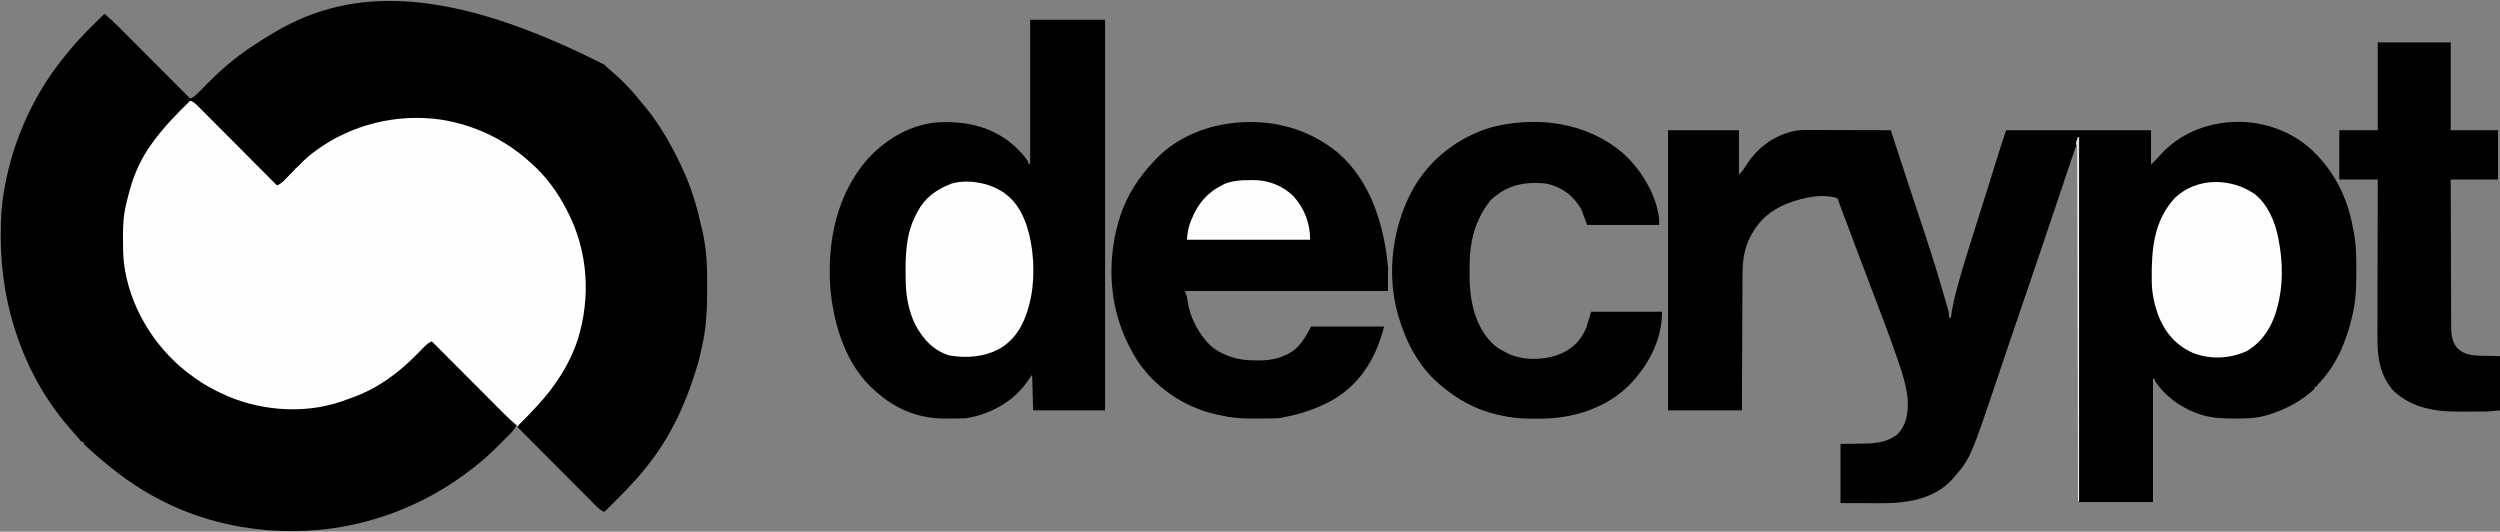
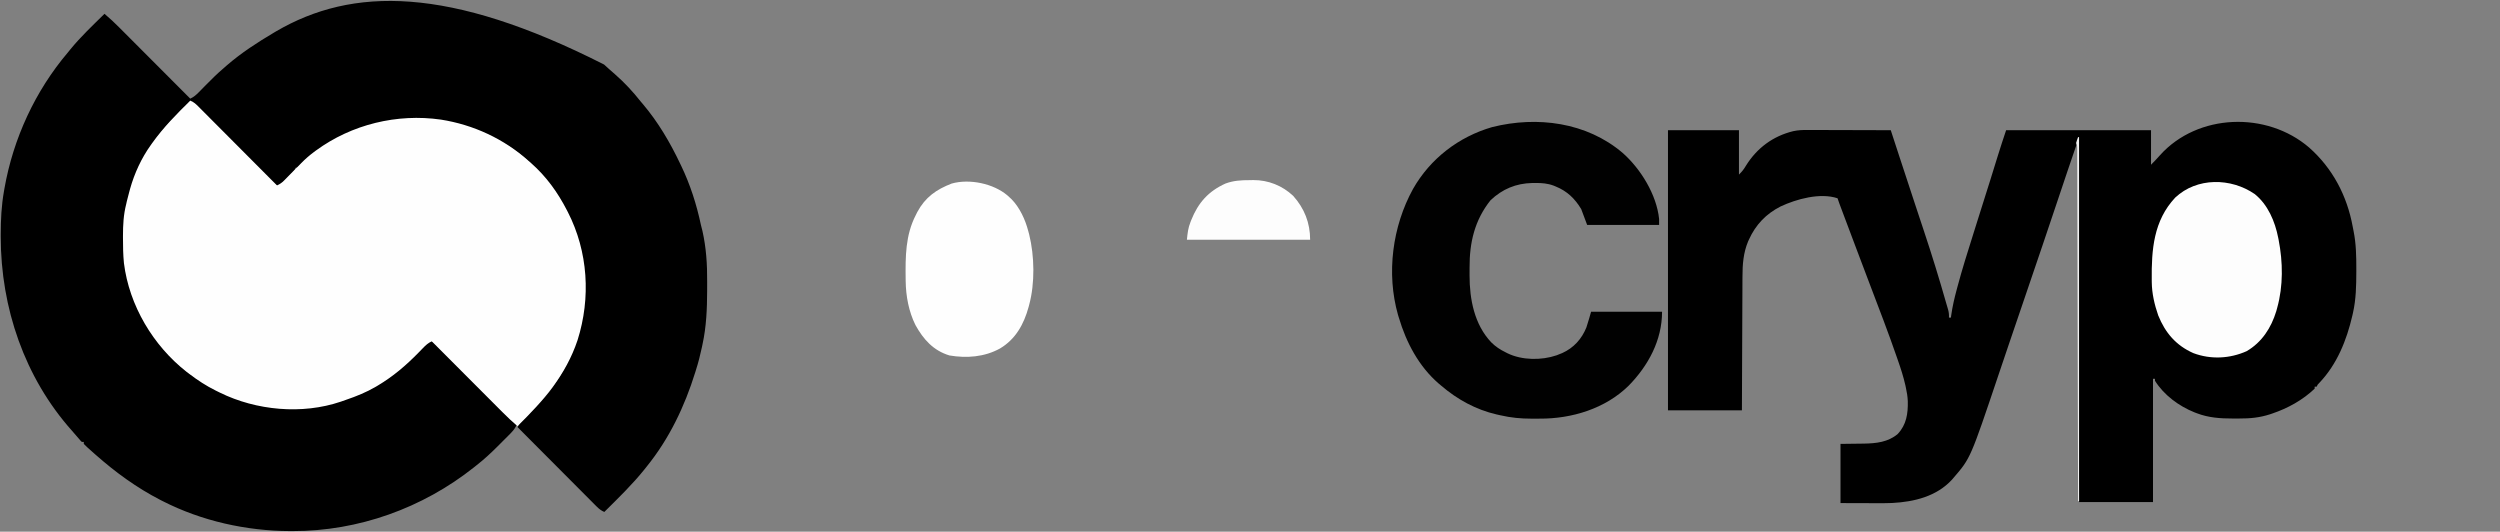
<svg xmlns="http://www.w3.org/2000/svg" width="710" height="151" viewBox="0 0 710 151" fill="none">
  <rect x="0" y="0" width="710" height="151" fill="#808080" stroke="none" />
  <g clip-path="url(#clip0_84_14)">
    <path d="M171.563 18.331C172.031 18.752 172.497 19.175 172.96 19.602C173.513 20.109 174.076 20.596 174.648 21.081C177.35 23.446 179.755 26.039 181.979 28.855C182.27 29.197 182.27 29.197 182.566 29.545C186.89 34.64 190.322 40.481 193.178 46.505C193.313 46.784 193.313 46.784 193.451 47.069C196.019 52.407 197.836 58.084 199.058 63.874C199.203 64.446 199.349 65.018 199.495 65.59C200.56 70.332 200.871 75.108 200.831 79.956C200.825 80.823 200.826 81.689 200.828 82.555C200.821 87.658 200.604 92.79 199.512 97.789C199.451 98.084 199.389 98.379 199.325 98.682C198.862 100.839 198.334 102.955 197.658 105.056C197.55 105.403 197.55 105.403 197.441 105.758C194.448 115.419 190.047 124.626 183.659 132.51C183.453 132.771 183.246 133.031 183.034 133.299C179.556 137.637 175.56 141.487 171.621 145.397C170.743 145.007 170.149 144.554 169.473 143.876C169.174 143.578 169.174 143.578 168.869 143.274C168.653 143.056 168.437 142.837 168.215 142.613C167.87 142.268 167.87 142.268 167.519 141.917C166.76 141.157 166.004 140.396 165.247 139.634C164.721 139.107 164.196 138.58 163.67 138.054C162.427 136.809 161.186 135.562 159.946 134.315C158.533 132.896 157.119 131.477 155.705 130.059C152.796 127.143 149.889 124.224 146.983 121.304C147.471 120.258 148.064 119.609 148.898 118.803C149.174 118.533 149.45 118.263 149.726 117.993C149.87 117.853 150.014 117.714 150.162 117.57C152.662 115.132 155.064 112.695 157.062 109.818C157.171 109.663 157.279 109.508 157.391 109.348C164.569 98.979 167.632 85.91 165.377 73.478C163.684 64.758 160.114 56.471 154 49.928C153.486 49.374 153.009 48.805 152.53 48.221C147.597 42.607 140.725 38.995 133.825 36.419C133.547 36.313 133.269 36.206 132.983 36.096C130.828 35.318 128.641 34.913 126.384 34.565C125.88 34.486 125.376 34.401 124.873 34.313C122.717 33.95 120.629 33.799 118.444 33.81C118.117 33.812 117.79 33.813 117.453 33.815C110.315 33.913 103.542 35.477 97.149 38.66C96.963 38.752 96.776 38.844 96.584 38.938C92.44 40.998 88.47 43.609 85.233 46.942C85.008 47.168 84.782 47.393 84.55 47.625C84.366 47.625 84.181 47.625 83.99 47.625C83.918 47.789 83.846 47.953 83.771 48.121C83.403 48.795 83.004 49.237 82.457 49.774C82.27 49.96 82.082 50.146 81.888 50.338C81.595 50.625 81.595 50.625 81.296 50.917C81.098 51.112 80.9 51.308 80.697 51.509C80.209 51.99 79.721 52.469 79.231 52.948C78.354 52.559 77.76 52.105 77.084 51.427C76.884 51.228 76.685 51.029 76.479 50.825C76.263 50.607 76.048 50.389 75.825 50.164C75.596 49.934 75.366 49.705 75.13 49.468C74.371 48.709 73.614 47.947 72.857 47.185C72.332 46.658 71.806 46.132 71.28 45.605C70.038 44.36 68.797 43.113 67.556 41.866C66.144 40.447 64.73 39.028 63.315 37.61C60.406 34.694 57.499 31.775 54.594 28.855C52.991 29.613 51.895 30.9 50.657 32.147C50.525 32.279 50.393 32.412 50.257 32.548C48.164 34.653 46.245 36.81 44.515 39.221C44.34 39.453 44.166 39.685 43.986 39.924C38.307 47.667 35.223 57.195 35.224 66.761C35.224 67.385 35.218 68.009 35.213 68.632C35.163 81.185 40.467 93.166 49.239 102.044C51.094 103.879 53.001 105.541 55.154 107.017C55.318 107.13 55.482 107.243 55.651 107.359C61.477 111.313 67.853 113.836 74.751 115.141C75.257 115.237 75.257 115.237 75.772 115.335C88.192 117.26 100.964 114.018 111.147 106.736C112.21 105.933 113.226 105.094 114.227 104.215C114.436 104.037 114.644 103.859 114.859 103.676C117.386 101.469 119.709 99.035 122.066 96.651C122.943 97.041 123.537 97.494 124.214 98.172C124.513 98.47 124.513 98.47 124.818 98.775C125.034 98.993 125.25 99.211 125.472 99.435C125.702 99.665 125.931 99.894 126.168 100.131C126.926 100.891 127.683 101.652 128.44 102.414C128.965 102.941 129.491 103.468 130.017 103.994C131.259 105.239 132.5 106.486 133.741 107.733C135.154 109.153 136.568 110.571 137.982 111.989C140.891 114.905 143.798 117.824 146.703 120.744C146.169 121.907 145.381 122.708 144.482 123.601C144.316 123.768 144.15 123.934 143.98 124.106C143.627 124.459 143.275 124.811 142.921 125.162C142.39 125.69 141.862 126.222 141.334 126.753C139.384 128.707 137.405 130.534 135.225 132.23C135.024 132.39 134.824 132.55 134.617 132.714C120.026 144.307 101.765 150.87 83.098 150.825C82.858 150.825 82.618 150.825 82.371 150.824C69.965 150.789 57.287 147.974 46.195 142.315C45.971 142.201 45.746 142.088 45.515 141.97C38.817 138.521 32.793 134.124 27.157 129.148C26.992 129.003 26.827 128.858 26.657 128.708C26.18 128.285 25.706 127.86 25.232 127.432C25.087 127.303 24.942 127.174 24.792 127.041C24.45 126.728 24.122 126.399 23.797 126.067C23.797 125.882 23.797 125.697 23.797 125.506C23.613 125.506 23.428 125.506 23.237 125.506C22.882 125.164 22.882 125.164 22.45 124.648C21.795 123.873 21.136 123.103 20.457 122.348C6.962 107.23 0.224 87.395 0.21 67.288C0.21 67.035 0.21 66.782 0.209 66.521C0.214 62.411 0.406 58.404 1.12 54.349C1.19 53.941 1.19 53.941 1.261 53.525C3.763 39.332 9.987 25.831 19.318 14.848C19.534 14.579 19.751 14.311 19.974 14.035C22.932 10.415 26.352 7.199 29.677 3.922C31.164 5.165 32.548 6.477 33.915 7.851C34.134 8.07 34.352 8.289 34.578 8.514C35.295 9.232 36.011 9.951 36.727 10.67C37.227 11.17 37.726 11.67 38.225 12.17C39.402 13.348 40.578 14.527 41.753 15.706C43.092 17.049 44.433 18.392 45.773 19.734C48.527 22.494 51.281 25.254 54.034 28.015C55.071 27.53 55.726 26.942 56.532 26.12C56.661 25.989 56.791 25.858 56.925 25.723C57.339 25.303 57.751 24.882 58.163 24.46C59.906 22.684 61.652 20.939 63.553 19.33C63.836 19.081 64.118 18.832 64.4 18.583C68.547 14.99 73.119 12.04 77.831 9.245C78.105 9.082 78.105 9.082 78.384 8.917C100.032 -3.735 127.481 -4.036 171.563 18.331Z" fill="black" />
    <path d="M655.801 41.908C662.475 47.817 666.56 55.598 668.167 64.355C668.244 64.774 668.326 65.193 668.412 65.611C669.145 69.215 669.199 72.8 669.195 76.463C669.194 76.698 669.194 76.932 669.194 77.174C669.183 81.098 669.119 84.981 668.25 88.825C668.158 89.234 668.158 89.234 668.065 89.652C666.441 96.645 663.711 103.466 658.696 108.728C658.189 109.227 658.189 109.227 657.926 109.818C657.741 109.818 657.556 109.818 657.366 109.818C657.366 110.003 657.366 110.188 657.366 110.378C653.934 113.64 649.75 115.946 645.292 117.452C644.987 117.556 644.987 117.556 644.675 117.661C641.755 118.61 639.002 118.873 635.945 118.856C635.323 118.853 634.702 118.856 634.08 118.86C630.596 118.864 627.193 118.629 623.91 117.365C623.685 117.279 623.461 117.194 623.229 117.106C618.843 115.365 614.537 112.186 612.011 108.137C612.011 107.952 612.011 107.767 612.011 107.577C611.826 107.577 611.642 107.577 611.451 107.577C611.451 119.133 611.451 130.689 611.451 142.596C604.522 142.596 597.593 142.596 590.454 142.596C590.315 91.702 590.315 91.702 590.174 39.781C588.217 45.504 586.265 51.221 584.36 56.96C583.012 61.015 581.64 65.062 580.27 69.109C580.206 69.298 580.141 69.488 580.075 69.683C578.088 75.553 576.091 81.419 574.087 87.284C573.224 89.811 572.363 92.339 571.502 94.868C571.224 95.686 570.945 96.505 570.666 97.324C569.617 100.404 568.575 103.487 567.538 106.571C559.62 130.108 559.62 130.108 554.898 135.592C554.727 135.793 554.557 135.995 554.381 136.202C549.982 140.996 543.628 142.521 537.371 142.85C534.736 142.95 532.092 142.903 529.455 142.893C527.226 142.887 524.998 142.882 522.701 142.876C522.701 137.329 522.701 131.782 522.701 126.067C527.811 125.997 527.811 125.997 529.401 125.983C532.817 125.929 536.218 125.562 538.939 123.265C541.438 120.616 541.889 117.484 541.813 113.944C541.762 112.635 541.553 111.396 541.275 110.117C541.226 109.886 541.176 109.656 541.125 109.418C540.579 106.983 539.815 104.642 538.992 102.289C538.87 101.936 538.87 101.936 538.746 101.576C536.332 94.586 533.67 87.683 531.04 80.772C530.016 78.08 528.999 75.386 527.983 72.692C527.693 71.923 527.402 71.154 527.112 70.385C525.918 67.224 524.727 64.061 523.541 60.897C523.47 60.707 523.398 60.517 523.325 60.321C523.129 59.798 522.932 59.274 522.736 58.75C522.627 58.459 522.518 58.168 522.406 57.868C522.216 57.352 522.035 56.832 521.861 56.31C516.908 54.658 510.175 56.528 505.664 58.646C501.549 60.742 498.596 63.84 496.699 68.041C496.622 68.209 496.546 68.377 496.466 68.549C495.114 71.76 494.859 75.124 494.863 78.568C494.861 78.985 494.858 79.403 494.855 79.82C494.847 80.94 494.844 82.059 494.843 83.179C494.84 84.354 494.833 85.529 494.826 86.704C494.814 88.924 494.806 91.143 494.799 93.362C494.79 96.366 494.775 99.369 494.759 102.372C494.736 107.095 494.721 111.818 494.704 116.542C487.775 116.542 480.846 116.542 473.707 116.542C473.707 90.286 473.707 64.031 473.707 36.98C480.359 36.98 487.011 36.98 493.864 36.98C493.864 41.14 493.864 45.3 493.864 49.586C494.755 48.695 495.233 48.112 495.842 47.065C498.966 42.042 503.523 38.649 509.284 37.249C510.657 36.948 511.964 36.904 513.364 36.916C513.621 36.916 513.878 36.916 514.143 36.916C514.984 36.916 515.825 36.92 516.665 36.925C517.252 36.926 517.838 36.927 518.425 36.927C519.962 36.929 521.498 36.935 523.035 36.941C524.606 36.947 526.177 36.949 527.748 36.952C530.825 36.958 533.902 36.968 536.98 36.98C537.06 37.227 537.06 37.227 537.142 37.479C537.662 39.07 538.181 40.66 538.701 42.251C538.919 42.919 539.137 43.586 539.355 44.253C540.784 48.631 542.222 53.007 543.672 57.379C544.17 58.88 544.666 60.38 545.162 61.881C545.567 63.105 545.973 64.329 546.381 65.553C548.671 72.427 550.802 79.335 552.783 86.305C552.937 86.844 553.097 87.382 553.257 87.919C553.478 88.734 553.548 89.371 553.498 90.208C553.682 90.208 553.867 90.208 554.058 90.208C554.086 89.994 554.114 89.781 554.142 89.561C554.491 87.089 555.043 84.7 555.69 82.293C555.744 82.091 555.798 81.889 555.853 81.682C557.234 76.51 558.842 71.41 560.457 66.308C560.848 65.072 561.236 63.835 561.624 62.598C562.459 59.941 563.297 57.285 564.136 54.629C564.436 53.681 564.736 52.732 565.035 51.784C565.103 51.568 565.172 51.351 565.242 51.129C565.973 48.816 566.687 46.498 567.399 44.179C568.145 41.766 568.937 39.377 569.736 36.98C583.317 36.98 596.898 36.98 610.891 36.98C610.891 40.215 610.891 43.451 610.891 46.785C611.791 45.884 612.632 45.008 613.463 44.053C624.148 32.203 643.74 31.529 655.801 41.908Z" fill="black" />
    <path d="M54.034 28.575C54.911 28.965 55.505 29.418 56.181 30.096C56.381 30.295 56.58 30.494 56.786 30.699C57.001 30.917 57.217 31.135 57.44 31.359C57.784 31.704 57.784 31.704 58.135 32.055C58.894 32.815 59.651 33.576 60.408 34.338C60.933 34.865 61.459 35.392 61.985 35.918C63.227 37.163 64.468 38.41 65.709 39.657C67.121 41.077 68.535 42.495 69.95 43.913C72.859 46.829 75.766 49.748 78.671 52.668C79.491 52.274 80.07 51.896 80.709 51.244C80.876 51.075 81.042 50.907 81.214 50.733C81.386 50.557 81.557 50.38 81.733 50.199C81.903 50.026 82.074 49.854 82.249 49.675C82.584 49.335 82.919 48.994 83.253 48.652C83.868 48.025 84.489 47.405 85.11 46.785C85.258 46.632 85.406 46.479 85.559 46.321C86.686 45.165 87.858 44.142 89.153 43.178C89.346 43.034 89.539 42.89 89.739 42.741C99.91 35.314 112.764 32.19 125.216 33.968C134.445 35.426 143.112 39.424 150.063 45.664C150.314 45.881 150.564 46.098 150.822 46.321C155.12 50.079 158.375 54.619 160.982 59.672C161.13 59.956 161.13 59.956 161.28 60.247C167.029 71.479 167.821 84.581 164.037 96.574C160.695 106.587 154.359 113.724 146.983 121.024C145.496 119.781 144.112 118.469 142.745 117.095C142.526 116.876 142.308 116.657 142.082 116.432C141.365 115.714 140.649 114.995 139.933 114.277C139.434 113.776 138.934 113.276 138.435 112.776C137.258 111.598 136.083 110.419 134.907 109.24C133.568 107.897 132.227 106.554 130.887 105.212C128.133 102.453 125.379 99.692 122.626 96.931C121.58 97.42 120.932 98.013 120.126 98.848C119.857 99.124 119.587 99.4 119.317 99.676C119.178 99.82 119.038 99.964 118.894 100.112C115.321 103.781 111.64 106.917 107.228 109.538C107.065 109.635 106.901 109.732 106.733 109.832C104.045 111.404 101.25 112.532 98.308 113.536C97.799 113.709 97.293 113.89 96.788 114.072C85.804 117.799 72.802 116.596 62.45 111.506C62.26 111.411 62.069 111.316 61.873 111.219C61.688 111.129 61.503 111.038 61.312 110.945C58.599 109.61 56.155 108.011 53.754 106.176C53.499 105.985 53.244 105.793 52.982 105.595C43.496 98.158 36.697 86.776 35.197 74.723C34.96 72.358 34.929 69.996 34.926 67.621C34.926 67.41 34.925 67.198 34.925 66.981C34.926 63.901 35.072 60.988 35.836 57.991C35.9 57.704 35.964 57.417 36.029 57.121C36.223 56.283 36.444 55.457 36.676 54.629C36.764 54.3 36.851 53.972 36.942 53.633C38.172 49.243 40.174 44.887 42.835 41.182C43.011 40.934 43.011 40.934 43.191 40.681C46.38 36.216 50.14 32.423 54.034 28.575Z" fill="#FEFEFE" />
-     <path d="M292.567 5.603C299.589 5.603 306.61 5.603 313.845 5.603C313.845 42.213 313.845 78.823 313.845 116.542C307.1 116.542 300.356 116.542 293.407 116.542C293.315 113.214 293.222 109.885 293.127 106.456C292.388 107.473 291.649 108.49 290.887 109.538C286.737 114.676 280.848 117.702 274.369 118.783C273.056 118.844 271.742 118.847 270.427 118.85C269.796 118.853 269.166 118.862 268.535 118.871C261.367 118.924 254.868 116.48 249.452 111.779C249.226 111.593 248.999 111.407 248.766 111.216C240.263 103.989 236.701 92.289 235.787 81.524C234.946 68.348 237.627 55.204 246.477 45.069C251.757 39.366 258.997 35.107 266.917 34.705C275.003 34.407 282.393 36.169 288.481 41.806C289.783 43.069 291.056 44.389 292.007 45.944C292.007 46.129 292.007 46.314 292.007 46.505C292.192 46.505 292.377 46.505 292.567 46.505C292.567 33.007 292.567 19.51 292.567 5.603Z" fill="#010101" />
-     <path d="M380.163 43.538C389.378 51.63 393.12 64.084 394.196 75.92C394.196 78.139 394.196 80.358 394.196 82.644C375.163 82.644 356.131 82.644 336.522 82.644C336.707 83.198 336.892 83.753 337.082 84.325C337.193 84.954 337.297 85.584 337.397 86.216C338.1 90.055 339.883 93.683 342.401 96.651C342.546 96.83 342.691 97.009 342.84 97.194C345.702 100.409 350.443 102.051 354.624 102.298C358.345 102.444 361.671 102.479 365.079 100.853C365.338 100.732 365.598 100.61 365.865 100.485C369.134 98.737 370.613 95.972 372.358 92.729C379.195 92.729 386.032 92.729 393.076 92.729C390.946 101.254 386.659 108.618 378.982 113.299C374.398 115.954 369.706 117.525 364.519 118.503C364.325 118.551 364.131 118.599 363.932 118.649C362.789 118.837 361.663 118.834 360.506 118.84C360.252 118.841 359.997 118.843 359.735 118.845C359.195 118.847 358.656 118.849 358.116 118.85C357.306 118.853 356.495 118.862 355.685 118.87C352.544 118.888 349.663 118.657 346.601 117.942C346.218 117.86 345.836 117.778 345.453 117.696C336.303 115.701 327.865 109.933 322.775 102.057C322.081 100.935 321.452 99.782 320.844 98.612C320.677 98.294 320.51 97.975 320.339 97.647C314.684 86.206 314.31 72.784 318.324 60.792C320.323 55.113 323.434 50.33 327.563 45.944C327.731 45.758 327.899 45.572 328.072 45.381C333.128 39.993 340.497 36.469 347.721 35.299C348.057 35.242 348.394 35.184 348.741 35.126C360.045 33.453 371.351 36.156 380.163 43.538Z" fill="#010101" />
    <path d="M460.828 43.423C465.947 47.939 470.478 55.268 471.187 62.193C471.187 62.748 471.187 63.302 471.187 63.874C464.442 63.874 457.698 63.874 450.749 63.874C450.195 62.395 449.641 60.916 449.069 59.392C447.269 56.401 445.052 54.26 441.79 52.948C441.614 52.876 441.437 52.803 441.255 52.728C439.509 52.07 437.89 51.956 436.033 51.968C435.591 51.97 435.591 51.97 435.14 51.972C430.558 52.076 426.672 53.683 423.312 56.87C418.788 62.543 417.326 68.879 417.36 75.999C417.363 76.741 417.36 77.483 417.356 78.224C417.35 84.981 418.713 92.175 423.533 97.242C424.73 98.426 426.006 99.277 427.512 100.013C427.722 100.121 427.932 100.23 428.148 100.341C432.267 102.337 437.79 102.375 442.078 100.907C442.352 100.797 442.627 100.687 442.91 100.573C443.165 100.472 443.419 100.37 443.681 100.266C446.922 98.805 449.223 96.268 450.539 92.974C450.819 92.15 451.073 91.326 451.309 90.488C451.494 89.841 451.679 89.194 451.869 88.527C458.521 88.527 465.173 88.527 472.027 88.527C472.027 96.625 468.121 103.827 462.563 109.511C455.922 116.057 446.366 118.957 437.234 118.892C436.472 118.888 435.709 118.892 434.946 118.898C431.899 118.901 429.084 118.631 426.112 117.942C425.584 117.825 425.584 117.825 425.046 117.705C419.152 116.347 413.883 113.453 409.314 109.538C409.067 109.332 408.82 109.126 408.566 108.913C402.947 104.045 399.363 97.266 397.275 90.208C397.195 89.953 397.116 89.698 397.034 89.435C393.683 77.639 395.433 64.318 401.298 53.662C406.194 45.046 414.269 38.847 423.773 36.094C436.56 32.892 450.61 34.713 460.828 43.423Z" fill="#010101" />
-     <path d="M675.284 12.046C682.121 12.046 688.958 12.046 696.002 12.046C696.002 20.274 696.002 28.502 696.002 36.98C700.436 36.98 704.871 36.98 709.44 36.98C709.44 41.602 709.44 46.224 709.44 50.987C705.005 50.987 700.571 50.987 696.002 50.987C696.013 56.746 696.029 62.506 696.053 68.265C696.064 70.939 696.073 73.614 696.077 76.288C696.081 78.62 696.089 80.952 696.101 83.283C696.107 84.517 696.112 85.751 696.111 86.985C696.111 88.148 696.116 89.311 696.125 90.474C696.127 90.9 696.128 91.325 696.126 91.75C696.118 94.28 696.114 96.858 697.867 98.865C700.152 101.077 702.939 100.996 705.94 101.046C707.28 101.075 708.62 101.104 710 101.134C710 106.218 710 111.303 710 116.542C706.848 116.857 706.848 116.857 705.759 116.867C705.513 116.87 705.267 116.872 705.013 116.875C704.628 116.877 704.628 116.877 704.235 116.879C703.96 116.88 703.684 116.882 703.401 116.884C702.82 116.886 702.24 116.888 701.659 116.889C700.79 116.892 699.92 116.901 699.05 116.909C691.915 116.947 685.2 116.094 679.762 110.992C675.892 106.741 675.151 101.371 675.189 95.862C675.189 95.371 675.189 94.879 675.188 94.387C675.188 93.063 675.193 91.739 675.199 90.415C675.204 89.027 675.204 87.639 675.205 86.251C675.208 83.628 675.215 81.005 675.223 78.382C675.233 75.393 675.237 72.404 675.242 69.416C675.25 63.273 675.266 57.13 675.284 50.987C671.681 50.987 668.077 50.987 664.365 50.987C664.365 46.365 664.365 41.742 664.365 36.98C667.968 36.98 671.571 36.98 675.284 36.98C675.284 28.752 675.284 20.524 675.284 12.046Z" fill="#010101" />
    <path d="M640.323 55.102C644.086 58.103 646.106 62.902 647.007 67.516C647.049 67.721 647.09 67.926 647.133 68.137C648.358 74.453 648.458 81.186 646.727 87.406C646.64 87.726 646.552 88.046 646.462 88.376C645.015 93.11 642.388 97.195 638.048 99.733C633.258 101.879 627.845 102.136 622.93 100.293C617.994 98.118 614.923 94.512 612.93 89.563C611.876 86.519 611.139 83.378 611.104 80.149C611.102 79.938 611.099 79.727 611.096 79.509C611.008 70.932 611.6 62.688 617.768 56.11C623.936 50.323 633.578 50.467 640.323 55.102Z" fill="#FDFDFD" />
    <path d="M286.105 55.492C286.297 55.67 286.49 55.847 286.688 56.03C286.877 56.204 287.067 56.379 287.262 56.558C289.591 58.934 291.172 62.349 292.007 65.555C292.099 65.894 292.192 66.234 292.287 66.584C293.805 72.74 293.941 80.448 292.287 86.566C292.233 86.771 292.179 86.976 292.123 87.187C290.793 92.05 288.451 96.317 284.011 98.962C279.618 101.393 274.557 101.784 269.641 100.949C265.054 99.562 262.227 96.365 259.986 92.313C258.085 88.486 257.273 84.103 257.214 79.859C257.211 79.624 257.207 79.39 257.204 79.148C257.129 72.906 257.139 66.758 260.091 61.072C260.228 60.796 260.365 60.519 260.506 60.234C262.767 56 265.937 53.802 270.289 52.126C275.368 50.695 282.124 52.126 286.105 55.492Z" fill="#FEFEFE" />
    <path d="M354.93 51.162C355.266 51.155 355.601 51.148 355.947 51.141C360.182 51.127 364.162 52.703 367.264 55.624C370.452 59.182 372.078 63.308 372.078 68.076C360.529 68.076 348.981 68.076 337.082 68.076C337.273 66.165 337.419 64.778 338.097 63.068C338.171 62.878 338.245 62.687 338.321 62.49C340.298 57.558 343.199 54.306 348.047 52.12C350.368 51.265 352.469 51.165 354.93 51.162Z" fill="#FDFDFD" />
-     <path d="M590.174 38.941C590.266 38.941 590.358 38.941 590.453 38.941C590.453 73.054 590.453 107.168 590.453 142.315C590.361 142.315 590.269 142.315 590.174 142.315C590.173 142.102 590.173 141.889 590.172 141.67C590.143 129.051 590.113 116.433 590.081 103.814C590.077 102.3 590.073 100.786 590.069 99.272C590.069 98.971 590.068 98.67 590.067 98.359C590.055 93.474 590.043 88.588 590.032 83.703C590.021 78.694 590.009 73.684 589.995 68.674C589.987 65.581 589.98 62.487 589.973 59.394C589.969 57.275 589.963 55.156 589.957 53.038C589.954 51.814 589.951 50.59 589.949 49.366C589.947 48.246 589.944 47.127 589.94 46.008C589.938 45.602 589.938 45.196 589.937 44.79C589.937 44.24 589.935 43.69 589.932 43.141C589.932 42.834 589.931 42.528 589.93 42.213C589.926 41.433 589.926 41.433 589.614 40.622C589.876 39.729 589.876 39.729 590.174 38.941Z" fill="#F0F0F0" />
-     <path d="M590.174 38.941C590.266 38.941 590.358 38.941 590.453 38.941C590.453 40.512 590.453 42.084 590.453 43.703C590.361 43.703 590.269 43.703 590.174 43.703C590.11 43.147 590.046 42.591 589.982 42.034C589.901 41.408 589.901 41.408 589.614 40.622C589.876 39.729 589.876 39.729 590.174 38.941Z" fill="#DDDDDD" />
+     <path d="M590.174 38.941C590.266 38.941 590.358 38.941 590.453 38.941C590.453 73.054 590.453 107.168 590.453 142.315C590.361 142.315 590.269 142.315 590.174 142.315C590.173 142.102 590.173 141.889 590.172 141.67C590.143 129.051 590.113 116.433 590.081 103.814C590.077 102.3 590.073 100.786 590.069 99.272C590.069 98.971 590.068 98.67 590.067 98.359C590.055 93.474 590.043 88.588 590.032 83.703C590.021 78.694 590.009 73.684 589.995 68.674C589.969 57.275 589.963 55.156 589.957 53.038C589.954 51.814 589.951 50.59 589.949 49.366C589.947 48.246 589.944 47.127 589.94 46.008C589.938 45.602 589.938 45.196 589.937 44.79C589.937 44.24 589.935 43.69 589.932 43.141C589.932 42.834 589.931 42.528 589.93 42.213C589.926 41.433 589.926 41.433 589.614 40.622C589.876 39.729 589.876 39.729 590.174 38.941Z" fill="#F0F0F0" />
  </g>
  <defs>
    <clipPath id="clip0_84_14">
      <rect width="710" height="151" fill="white" />
    </clipPath>
  </defs>
</svg>